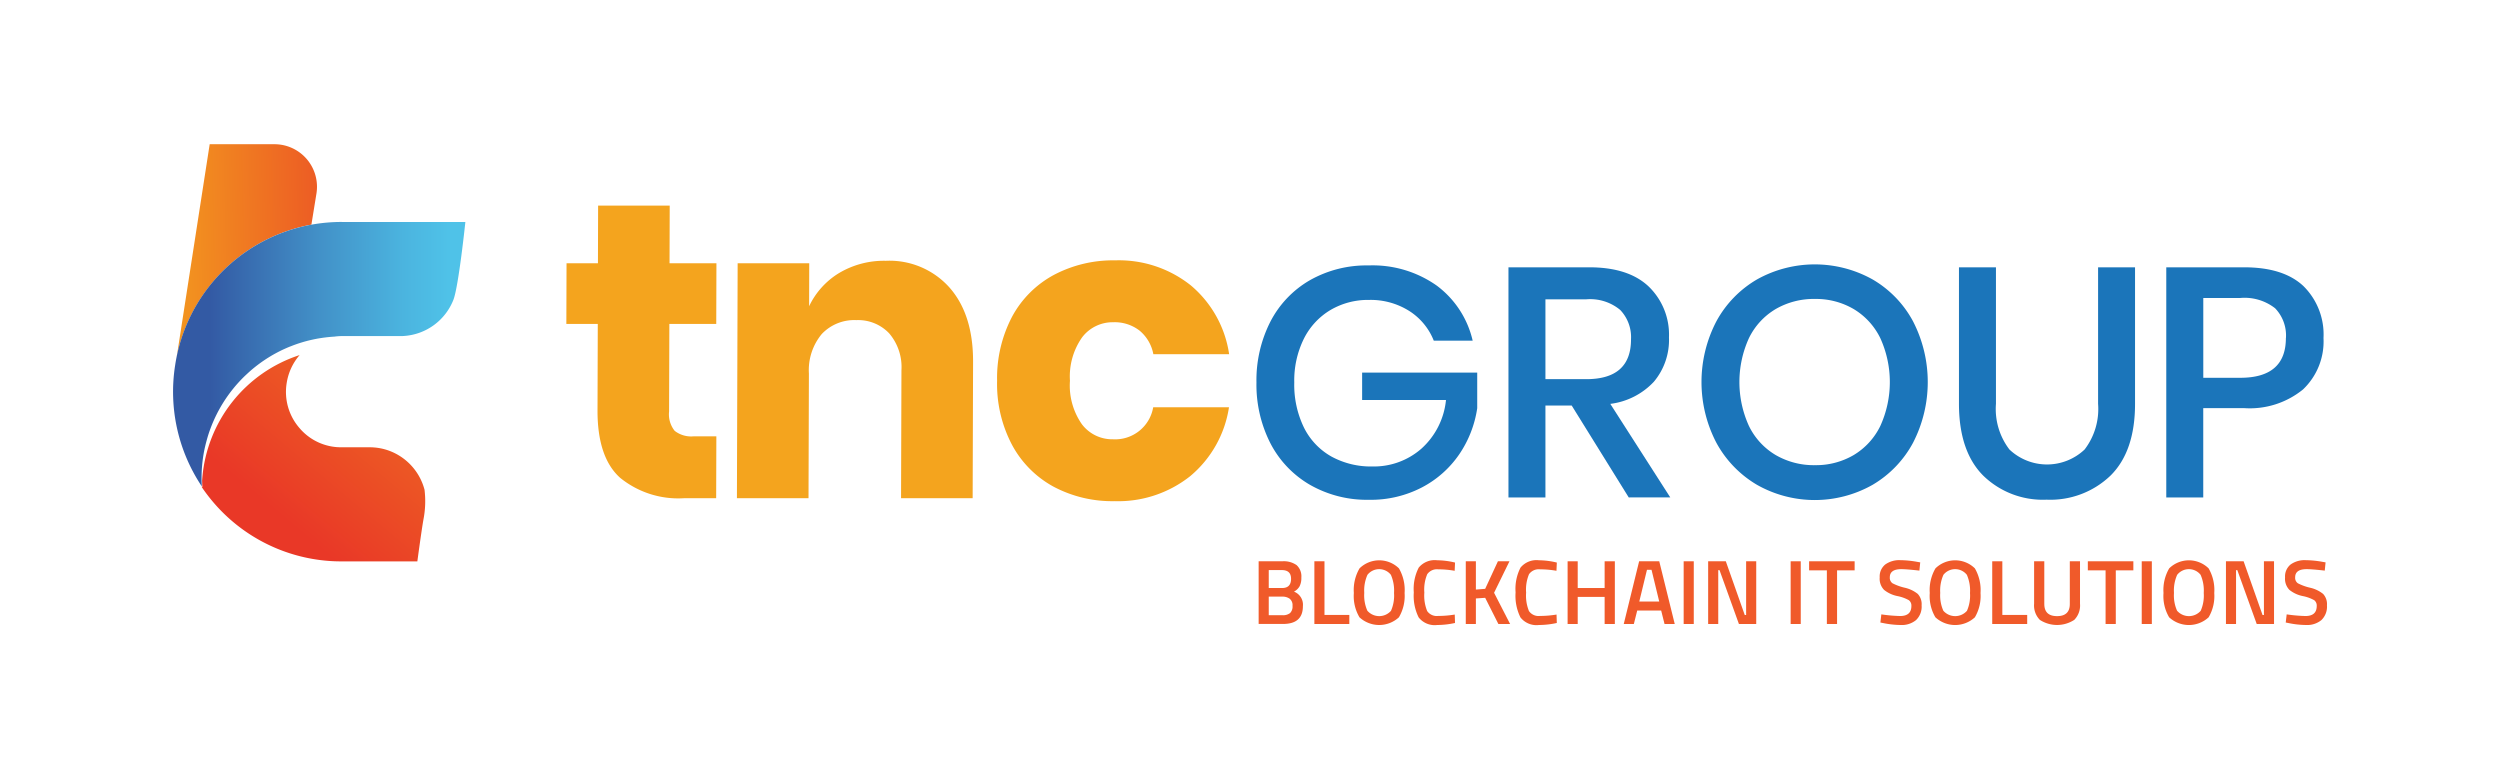
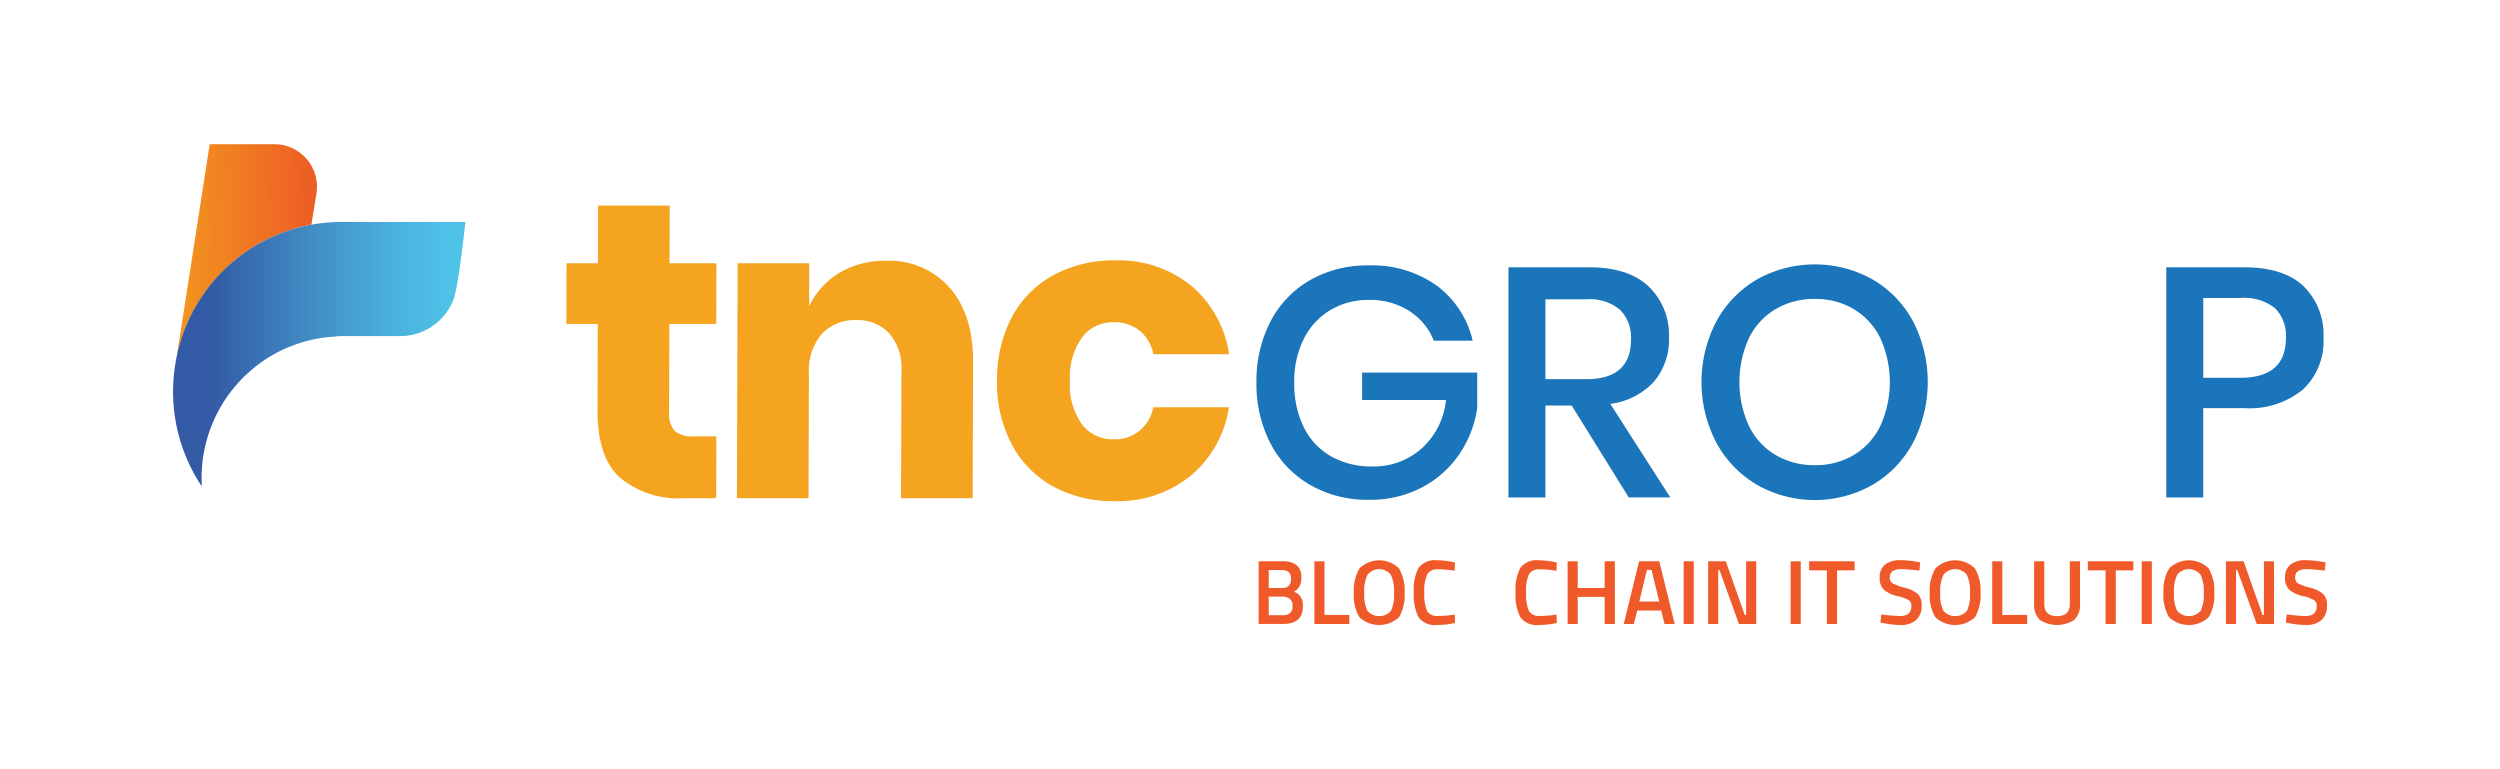
<svg xmlns="http://www.w3.org/2000/svg" xmlns:xlink="http://www.w3.org/1999/xlink" width="260" height="80" viewBox="0 0 260 80">
  <defs>
    <linearGradient id="linear-gradient" x1="-0.215" y1="1.833" x2="1.691" y2="1.77" gradientUnits="objectBoundingBox">
      <stop offset="0" stop-color="#f4a41e" />
      <stop offset="1" stop-color="#e93827" />
    </linearGradient>
    <linearGradient id="linear-gradient-2" x1="1.232" y1="-1.099" x2="-0.1" y2="0.367" xlink:href="#linear-gradient" />
    <linearGradient id="linear-gradient-3" x1="0.125" y1="0.771" x2="0.943" y2="0.771" gradientUnits="objectBoundingBox">
      <stop offset="0" stop-color="#335aa4" />
      <stop offset="0.452" stop-color="#4290c7" />
      <stop offset="0.81" stop-color="#4bb4df" />
      <stop offset="1" stop-color="#4fc2e8" />
    </linearGradient>
    <linearGradient id="linear-gradient-4" x1="-13.557" y1="0.802" x2="-18.246" y2="0.754" xlink:href="#linear-gradient" />
    <linearGradient id="linear-gradient-5" x1="-9.335" y1="0.618" x2="-12.315" y2="0.559" xlink:href="#linear-gradient" />
    <linearGradient id="linear-gradient-6" x1="-10.621" y1="0.59" x2="-13.654" y2="0.531" xlink:href="#linear-gradient" />
  </defs>
  <g id="_08_tncgroup" data-name="08_tncgroup" transform="translate(-320 -821)">
    <rect id="사각형_385" data-name="사각형 385" width="260" height="80" transform="translate(320 821)" fill="#fff" />
    <g id="tncgroup" transform="translate(337.061 832.249)">
      <g id="그룹_809" data-name="그룹 809" transform="translate(113.838 47.01)">
        <g id="그룹_808" data-name="그룹 808">
          <path id="패스_465" data-name="패스 465" d="M277.407,109.386h2.462a2.31,2.31,0,0,1,1.487.4,1.576,1.576,0,0,1,.492,1.29,1.9,1.9,0,0,1-.185.914,1.43,1.43,0,0,1-.582.552,1.457,1.457,0,0,1,.928,1.514q0,1.847-2.064,1.847h-2.538Zm2.405.914h-1.354v1.866h1.392q.928,0,.928-.962Q280.778,110.3,279.812,110.3Zm.057,2.761h-1.411v1.933h1.43a1.189,1.189,0,0,0,.781-.219.937.937,0,0,0,.261-.752.853.853,0,0,0-.3-.747A1.277,1.277,0,0,0,279.869,113.061Z" transform="translate(-277.407 -109.271)" fill="#f05a2a" />
          <path id="패스_466" data-name="패스 466" d="M295.235,115.908H291.6v-6.522h1.051v5.579h2.585Z" transform="translate(-285.804 -109.271)" fill="#f05a2a" />
          <path id="패스_467" data-name="패스 467" d="M306.331,115.062a3.027,3.027,0,0,1-4.1,0,4.327,4.327,0,0,1-.587-2.528,4.469,4.469,0,0,1,.592-2.561,2.927,2.927,0,0,1,4.1,0,4.491,4.491,0,0,1,.587,2.566A4.353,4.353,0,0,1,306.331,115.062Zm-3.281-.685a1.634,1.634,0,0,0,2.458.009,3.946,3.946,0,0,0,.317-1.852,4.1,4.1,0,0,0-.327-1.89,1.554,1.554,0,0,0-2.438,0,4.019,4.019,0,0,0-.332,1.881A3.93,3.93,0,0,0,303.05,114.377Z" transform="translate(-291.744 -109.121)" fill="#f05a2a" />
          <path id="패스_468" data-name="패스 468" d="M319.354,115.862a2.116,2.116,0,0,1-1.927-.79,5.01,5.01,0,0,1-.506-2.6,4.833,4.833,0,0,1,.511-2.575,2.147,2.147,0,0,1,1.922-.767,8.179,8.179,0,0,1,1.856.238l-.038.857a9.683,9.683,0,0,0-1.7-.152,1.232,1.232,0,0,0-1.155.509,4.133,4.133,0,0,0-.3,1.914,4.253,4.253,0,0,0,.294,1.914,1.208,1.208,0,0,0,1.146.509,10.632,10.632,0,0,0,1.723-.143l.028.876A8.783,8.783,0,0,1,319.354,115.862Z" transform="translate(-300.785 -109.121)" fill="#f05a2a" />
-           <path id="패스_469" data-name="패스 469" d="M331.211,115.907H330.16v-6.522h1.051v2.942l.966-.076,1.326-2.866h1.2l-1.6,3.275,1.667,3.247H333.55l-1.373-2.723-.966.067v2.657Z" transform="translate(-308.618 -109.271)" fill="#f05a2a" />
          <path id="패스_470" data-name="패스 470" d="M345.278,115.862a2.116,2.116,0,0,1-1.927-.79,5.011,5.011,0,0,1-.506-2.6,4.833,4.833,0,0,1,.511-2.575,2.148,2.148,0,0,1,1.922-.767,8.179,8.179,0,0,1,1.856.238l-.038.857a9.684,9.684,0,0,0-1.7-.152,1.232,1.232,0,0,0-1.155.509,4.133,4.133,0,0,0-.3,1.914,4.254,4.254,0,0,0,.294,1.914,1.208,1.208,0,0,0,1.146.509,10.633,10.633,0,0,0,1.723-.143l.028.876A8.783,8.783,0,0,1,345.278,115.862Z" transform="translate(-316.123 -109.121)" fill="#f05a2a" />
          <path id="패스_471" data-name="패스 471" d="M359.938,115.908V113.09h-2.8v2.818h-1.051v-6.522h1.051v2.78h2.8v-2.78H361v6.522Z" transform="translate(-323.955 -109.271)" fill="#f05a2a" />
          <path id="패스_472" data-name="패스 472" d="M370.391,115.908l1.6-6.522h2.093l1.61,6.522h-1.061l-.35-1.4h-2.491l-.35,1.4Zm2.415-5.637-.8,3.3h2.074l-.8-3.3Z" transform="translate(-332.42 -109.271)" fill="#f05a2a" />
          <path id="패스_473" data-name="패스 473" d="M385.649,115.908v-6.522H386.7v6.522Z" transform="translate(-341.447 -109.271)" fill="#f05a2a" />
          <path id="패스_474" data-name="패스 474" d="M391.887,115.908v-6.522h1.837l1.97,5.589h.142v-5.589h1.051v6.522h-1.8l-2.017-5.6h-.133v5.6Z" transform="translate(-345.138 -109.271)" fill="#f05a2a" />
          <path id="패스_475" data-name="패스 475" d="M412.895,115.908v-6.522h1.051v6.522Z" transform="translate(-357.567 -109.271)" fill="#f05a2a" />
          <path id="패스_476" data-name="패스 476" d="M417.6,110.328v-.943h4.735v.943h-1.827v5.579h-1.061v-5.579Z" transform="translate(-360.352 -109.271)" fill="#f05a2a" />
          <path id="패스_477" data-name="패스 477" d="M437.826,110.04q-1.2,0-1.2.847a.688.688,0,0,0,.284.624,5.447,5.447,0,0,0,1.255.457,3.339,3.339,0,0,1,1.368.648,1.565,1.565,0,0,1,.4,1.185,1.934,1.934,0,0,1-.582,1.538,2.326,2.326,0,0,1-1.586.509,9.359,9.359,0,0,1-1.78-.191l-.341-.067.1-.847a15.913,15.913,0,0,0,1.951.171q1.174,0,1.174-1.047a.7.7,0,0,0-.265-.6,4.021,4.021,0,0,0-1.193-.428,3.236,3.236,0,0,1-1.382-.643,1.662,1.662,0,0,1-.455-1.3,1.6,1.6,0,0,1,.573-1.338,2.5,2.5,0,0,1,1.586-.452,10.352,10.352,0,0,1,1.723.171l.332.057-.085.857Q438.375,110.041,437.826,110.04Z" transform="translate(-370.984 -109.107)" fill="#f05a2a" />
          <path id="패스_478" data-name="패스 478" d="M453.017,115.062a3.027,3.027,0,0,1-4.105,0,4.326,4.326,0,0,1-.587-2.528,4.469,4.469,0,0,1,.592-2.561,2.927,2.927,0,0,1,4.1,0,4.491,4.491,0,0,1,.587,2.566A4.356,4.356,0,0,1,453.017,115.062Zm-3.281-.685a1.634,1.634,0,0,0,2.458.009,3.946,3.946,0,0,0,.317-1.852,4.1,4.1,0,0,0-.327-1.89,1.554,1.554,0,0,0-2.438,0,4.018,4.018,0,0,0-.332,1.881A3.931,3.931,0,0,0,449.736,114.377Z" transform="translate(-378.529 -109.121)" fill="#f05a2a" />
          <path id="패스_479" data-name="패스 479" d="M467.869,115.908h-3.636v-6.522h1.051v5.579h2.585Z" transform="translate(-387.94 -109.271)" fill="#f05a2a" />
          <path id="패스_480" data-name="패스 480" d="M475.959,113.823q0,1.266,1.326,1.266t1.326-1.266v-4.437h1.061V113.8a2.127,2.127,0,0,1-.6,1.681,3.286,3.286,0,0,1-3.574,0,2.137,2.137,0,0,1-.6-1.681v-4.418h1.06v4.437Z" transform="translate(-394.25 -109.271)" fill="#f05a2a" />
          <path id="패스_481" data-name="패스 481" d="M488.58,110.328v-.943h4.735v.943h-1.827v5.579h-1.061v-5.579Z" transform="translate(-402.345 -109.271)" fill="#f05a2a" />
          <path id="패스_482" data-name="패스 482" d="M502.307,115.908v-6.522h1.051v6.522Z" transform="translate(-410.466 -109.271)" fill="#f05a2a" />
          <path id="패스_483" data-name="패스 483" d="M512.542,115.062a3.027,3.027,0,0,1-4.105,0,4.326,4.326,0,0,1-.587-2.528,4.469,4.469,0,0,1,.592-2.561,2.927,2.927,0,0,1,4.1,0,4.49,4.49,0,0,1,.587,2.566A4.356,4.356,0,0,1,512.542,115.062Zm-3.281-.685a1.634,1.634,0,0,0,2.458.009,3.945,3.945,0,0,0,.317-1.852,4.1,4.1,0,0,0-.327-1.89,1.554,1.554,0,0,0-2.438,0,4.018,4.018,0,0,0-.332,1.881A3.931,3.931,0,0,0,509.26,114.377Z" transform="translate(-413.745 -109.121)" fill="#f05a2a" />
          <path id="패스_484" data-name="패스 484" d="M523.756,115.908v-6.522h1.837l1.97,5.589h.142v-5.589h1.051v6.522h-1.8l-2.017-5.6h-.133v5.6Z" transform="translate(-423.156 -109.271)" fill="#f05a2a" />
          <path id="패스_485" data-name="패스 485" d="M541.059,110.04q-1.2,0-1.2.847a.688.688,0,0,0,.284.624,5.449,5.449,0,0,0,1.255.457,3.338,3.338,0,0,1,1.368.648,1.565,1.565,0,0,1,.4,1.185,1.934,1.934,0,0,1-.582,1.538,2.327,2.327,0,0,1-1.586.509,9.359,9.359,0,0,1-1.78-.191l-.341-.067.1-.847a15.911,15.911,0,0,0,1.951.171q1.174,0,1.174-1.047a.7.7,0,0,0-.265-.6,4.021,4.021,0,0,0-1.193-.428,3.236,3.236,0,0,1-1.382-.643,1.662,1.662,0,0,1-.454-1.3,1.6,1.6,0,0,1,.573-1.338,2.5,2.5,0,0,1,1.586-.452,10.352,10.352,0,0,1,1.723.171l.332.057-.085.857Q541.608,110.041,541.059,110.04Z" transform="translate(-432.061 -109.107)" fill="#f05a2a" />
        </g>
      </g>
      <g id="그룹_818" data-name="그룹 818" transform="translate(0.939 3.751)">
        <g id="그룹_814" data-name="그룹 814">
          <g id="그룹_813" data-name="그룹 813">
            <g id="그룹_812" data-name="그룹 812">
              <g id="그룹_811" data-name="그룹 811">
                <g id="그룹_810" data-name="그룹 810">
                  <path id="패스_486" data-name="패스 486" d="M15.879,12.113,16.4,8.9a4.424,4.424,0,0,0-4.349-5.15H5.3L1.875,25.839A17.528,17.528,0,0,1,15.879,12.113Z" transform="translate(-1.493 -3.751)" fill="url(#linear-gradient)" />
-                   <path id="패스_487" data-name="패스 487" d="M31.421,71.164a5.934,5.934,0,0,0-3.758-4.089,5.861,5.861,0,0,0-1.95-.331H22.765a5.656,5.656,0,0,1-4.371-2.025,5.718,5.718,0,0,1-1.309-4.657,5.783,5.783,0,0,1,1.344-2.907A14.712,14.712,0,0,0,8.308,69.946q-.012.14-.02.279c.005.226.016.451.031.675l-.054-.081c0,.028,0,.057,0,.085,0-.03,0-.06-.006-.091,0,.03,0,.06.006.091a17.684,17.684,0,0,0,1.16,1.525,17.493,17.493,0,0,0,11.64,6.1q.845.083,1.7.083h7.908s.41-3.074.63-4.333A9.939,9.939,0,0,0,31.421,71.164Z" transform="translate(-5.269 -35.227)" fill="url(#linear-gradient-2)" />
                  <path id="패스_488" data-name="패스 488" d="M18.491,23.436a17.792,17.792,0,0,0-3.161.282A17.508,17.508,0,0,0,1.154,38.336a17.7,17.7,0,0,0,2.773,12.6V50.91c0-.079-.009-.159-.012-.239-.005-.119-.009-.239-.012-.359,0-.08,0-.161,0-.241a14.912,14.912,0,0,1,.2-2.447q.081-.491.2-.972t.258-.948a14.708,14.708,0,0,1,.526-1.434c.036-.085.073-.169.111-.253s.076-.168.115-.25.079-.166.12-.248.082-.164.124-.246.085-.162.129-.243.088-.161.133-.24q.1-.179.207-.355.071-.117.144-.233a14.791,14.791,0,0,1,2.227-2.744q.1-.095.2-.187.2-.185.4-.364.154-.134.312-.263.211-.172.428-.337.108-.083.218-.163.22-.161.446-.313.113-.076.227-.151.229-.148.463-.289c.078-.047.157-.093.236-.138s.159-.09.239-.133q.48-.263.982-.49l.252-.111.127-.054c.085-.036.17-.07.256-.1l.129-.051.059-.023a14.529,14.529,0,0,1,1.905-.58l.27-.06c.09-.019.181-.037.272-.055q.2-.039.412-.072t.416-.061l.279-.034q.35-.039.7-.062h0l.059,0a5.817,5.817,0,0,1,.812-.062h6.1c.108,0,.215,0,.322-.009a5.949,5.949,0,0,0,5.167-3.742c.543-1.337,1.252-8.115,1.252-8.115H18.491Z" transform="translate(-0.939 -15.353)" fill="url(#linear-gradient-3)" />
                </g>
              </g>
            </g>
          </g>
        </g>
        <g id="그룹_817" data-name="그룹 817" transform="translate(40.903 6.384)">
          <g id="그룹_815" data-name="그룹 815" transform="translate(71.768 6.112)">
            <path id="패스_489" data-name="패스 489" d="M295.593,36.533a9.892,9.892,0,0,1,3.743,5.729H295.29a6.483,6.483,0,0,0-2.545-3.084,7.524,7.524,0,0,0-4.2-1.152,7.686,7.686,0,0,0-4,1.05,7.232,7.232,0,0,0-2.763,2.983,9.79,9.79,0,0,0-1,4.543,10.164,10.164,0,0,0,1.013,4.711,7.046,7.046,0,0,0,2.849,3,8.543,8.543,0,0,0,4.264,1.034,7.494,7.494,0,0,0,5.091-1.848,7.836,7.836,0,0,0,2.562-5.068H287.84V45.584h11.969v3.7a11.5,11.5,0,0,1-1.871,4.8,10.71,10.71,0,0,1-3.878,3.44,11.5,11.5,0,0,1-5.512,1.288,11.923,11.923,0,0,1-6.137-1.559,10.633,10.633,0,0,1-4.113-4.322,13.412,13.412,0,0,1-1.449-6.322,13.412,13.412,0,0,1,1.449-6.322,10.561,10.561,0,0,1,4.1-4.305,11.933,11.933,0,0,1,6.12-1.543A11.55,11.55,0,0,1,295.593,36.533Z" transform="translate(-276.849 -34.33)" fill="#1b75ba" />
            <path id="패스_490" data-name="패스 490" d="M353.54,58.859,347.606,49.3h-2.73v9.559h-3.845V34.926h8.4q4.08,0,6.185,2a6.952,6.952,0,0,1,2.108,5.288,6.757,6.757,0,0,1-1.568,4.61,7.448,7.448,0,0,1-4.534,2.305l6.238,9.729Zm-8.664-12.3h4.247q4.653,0,4.653-4.136a4.092,4.092,0,0,0-1.13-3.068,4.885,4.885,0,0,0-3.523-1.1h-4.247Z" transform="translate(-314.822 -34.622)" fill="#1b75ba" />
            <path id="패스_491" data-name="패스 491" d="M407.972,35.744a11.117,11.117,0,0,1,4.214,4.356,13.792,13.792,0,0,1,0,12.644,11.233,11.233,0,0,1-4.214,4.373,12.212,12.212,0,0,1-12,0,11.36,11.36,0,0,1-4.231-4.373,13.66,13.66,0,0,1,0-12.644,11.237,11.237,0,0,1,4.231-4.356,12.333,12.333,0,0,1,12,0Zm-10.064,3.085a7.144,7.144,0,0,0-2.78,3.017,11.01,11.01,0,0,0,0,9.152,7.142,7.142,0,0,0,2.78,3.017,7.892,7.892,0,0,0,4.08,1.051,7.737,7.737,0,0,0,4.029-1.051A7.178,7.178,0,0,0,408.782,51a11.026,11.026,0,0,0,0-9.152,7.185,7.185,0,0,0-2.765-3.017,7.745,7.745,0,0,0-4.029-1.051A7.9,7.9,0,0,0,397.908,38.829Z" transform="translate(-343.905 -34.185)" fill="#1b75ba" />
-             <path id="패스_492" data-name="패스 492" d="M459.615,34.926v14.2a6.932,6.932,0,0,0,1.4,4.746,5.686,5.686,0,0,0,7.822,0,6.932,6.932,0,0,0,1.4-4.746v-14.2h3.843v14.2q0,4.915-2.529,7.441a9.034,9.034,0,0,1-6.675,2.525,8.871,8.871,0,0,1-6.608-2.525q-2.495-2.525-2.5-7.441v-14.2Z" transform="translate(-382.707 -34.622)" fill="#1b75ba" />
            <path id="패스_493" data-name="패스 493" d="M512.406,49.571v9.288h-3.845V34.926h8.092q4.112,0,6.187,1.967a7.074,7.074,0,0,1,2.072,5.39,6.883,6.883,0,0,1-2.124,5.339,8.76,8.76,0,0,1-6.135,1.95h-4.247Zm8.6-7.288a4.067,4.067,0,0,0-1.13-3.1,5.156,5.156,0,0,0-3.623-1.067h-3.843v8.3h3.843Q521,46.418,521,42.283Z" transform="translate(-413.939 -34.622)" fill="#1b75ba" />
          </g>
          <g id="그룹_816" data-name="그룹 816">
            <path id="패스_494" data-name="패스 494" d="M116.7,43.294l-.02,6.437h-3.353a9.589,9.589,0,0,1-6.635-2.124q-2.367-2.123-2.351-7.027l.027-8.976H101.1l.019-6.306h3.266l.018-6h7.446l-.018,6h4.877l-.019,6.306h-4.877l-.028,9.107a2.744,2.744,0,0,0,.582,2.014,2.79,2.79,0,0,0,1.979.569H116.7Z" transform="translate(-101.102 -19.3)" fill="url(#linear-gradient-4)" />
            <path id="패스_495" data-name="패스 495" d="M166.66,36.071q2.45,2.8,2.436,7.706l-.044,14.186h-7.446l.041-13.311a5.4,5.4,0,0,0-1.273-3.831,4.439,4.439,0,0,0-3.414-1.379,4.653,4.653,0,0,0-3.6,1.445A5.878,5.878,0,0,0,152.022,45l-.04,12.96h-7.446l.075-24.432h7.446L152.044,38a8.086,8.086,0,0,1,3.124-3.459,9.115,9.115,0,0,1,4.859-1.27A8.367,8.367,0,0,1,166.66,36.071Z" transform="translate(-126.799 -27.533)" fill="url(#linear-gradient-5)" />
            <path id="패스_496" data-name="패스 496" d="M230.943,35.768a11.521,11.521,0,0,1,3.984,7.159h-7.881a4.176,4.176,0,0,0-1.429-2.452,4.227,4.227,0,0,0-2.741-.875,3.987,3.987,0,0,0-3.227,1.554,7.061,7.061,0,0,0-1.277,4.532,7.024,7.024,0,0,0,1.249,4.532,3.959,3.959,0,0,0,3.217,1.555,4.014,4.014,0,0,0,4.191-3.328h7.882a11.6,11.6,0,0,1-4.028,7.158,12.055,12.055,0,0,1-7.89,2.605,12.984,12.984,0,0,1-6.332-1.51,10.715,10.715,0,0,1-4.319-4.356,13.562,13.562,0,0,1-1.547-6.655,13.729,13.729,0,0,1,1.566-6.678,10.676,10.676,0,0,1,4.347-4.335,13.155,13.155,0,0,1,6.362-1.51A12,12,0,0,1,230.943,35.768Z" transform="translate(-166 -27.471)" fill="url(#linear-gradient-6)" />
          </g>
        </g>
      </g>
    </g>
  </g>
</svg>